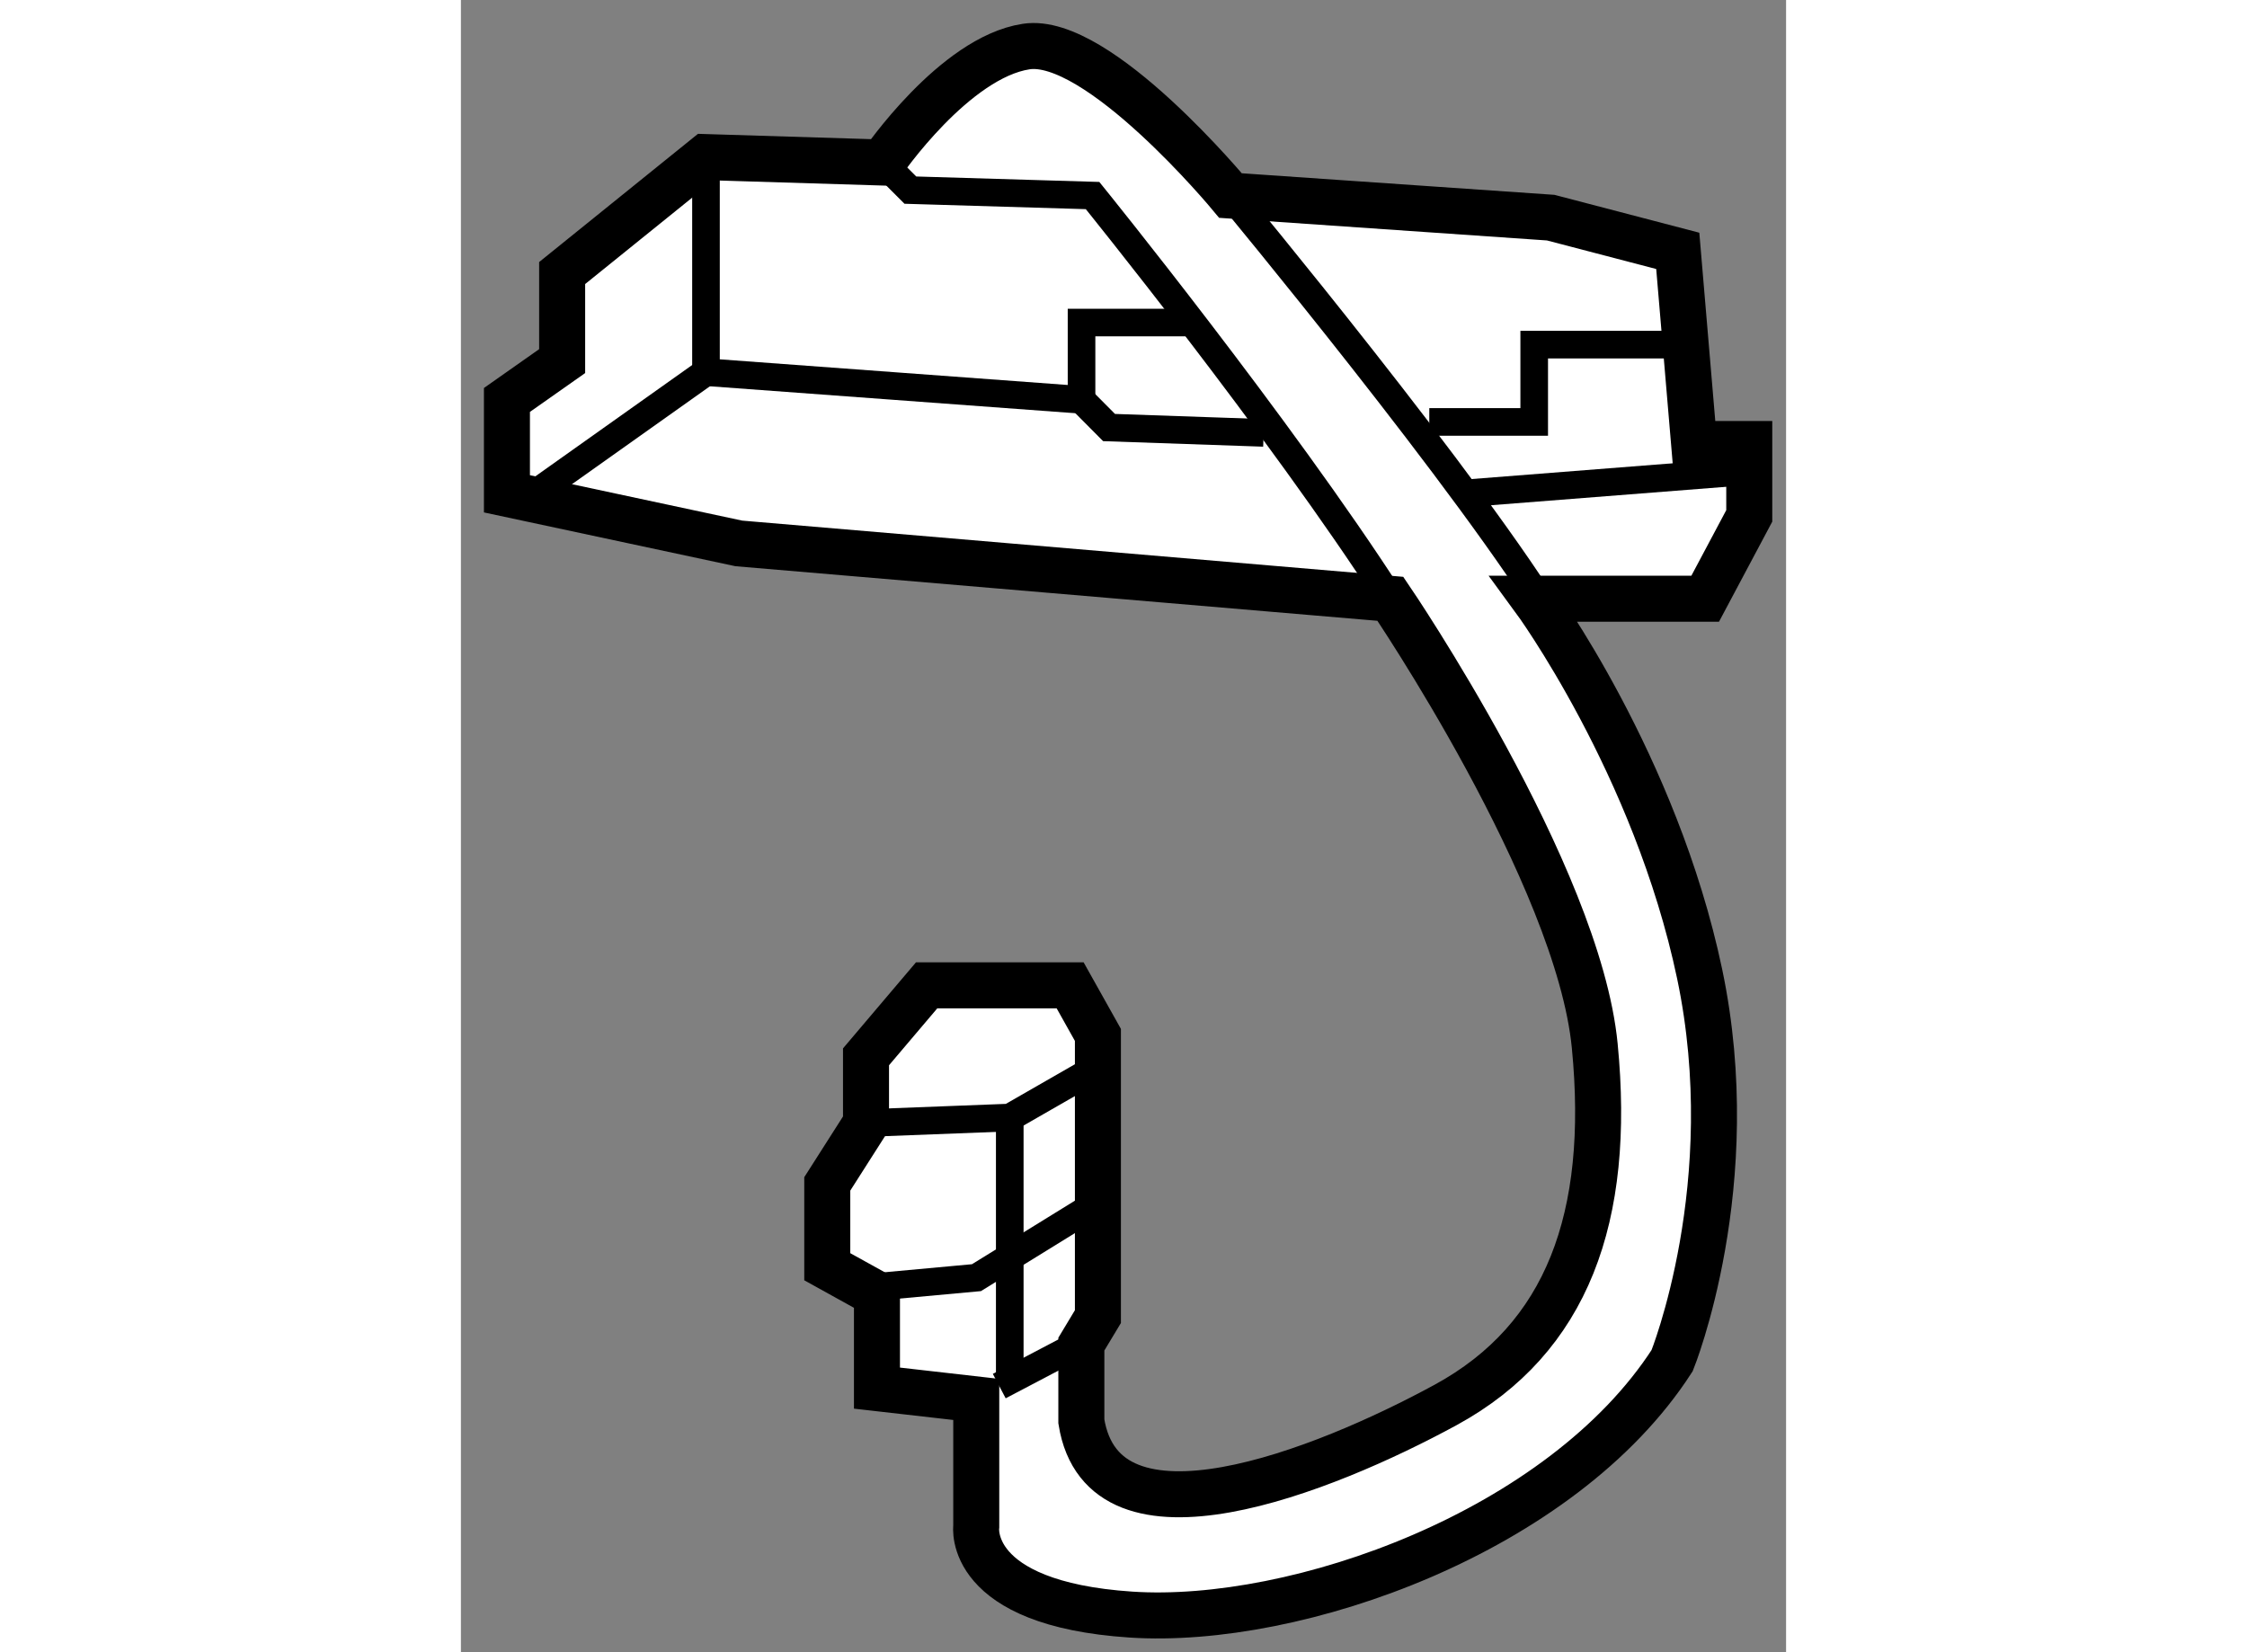
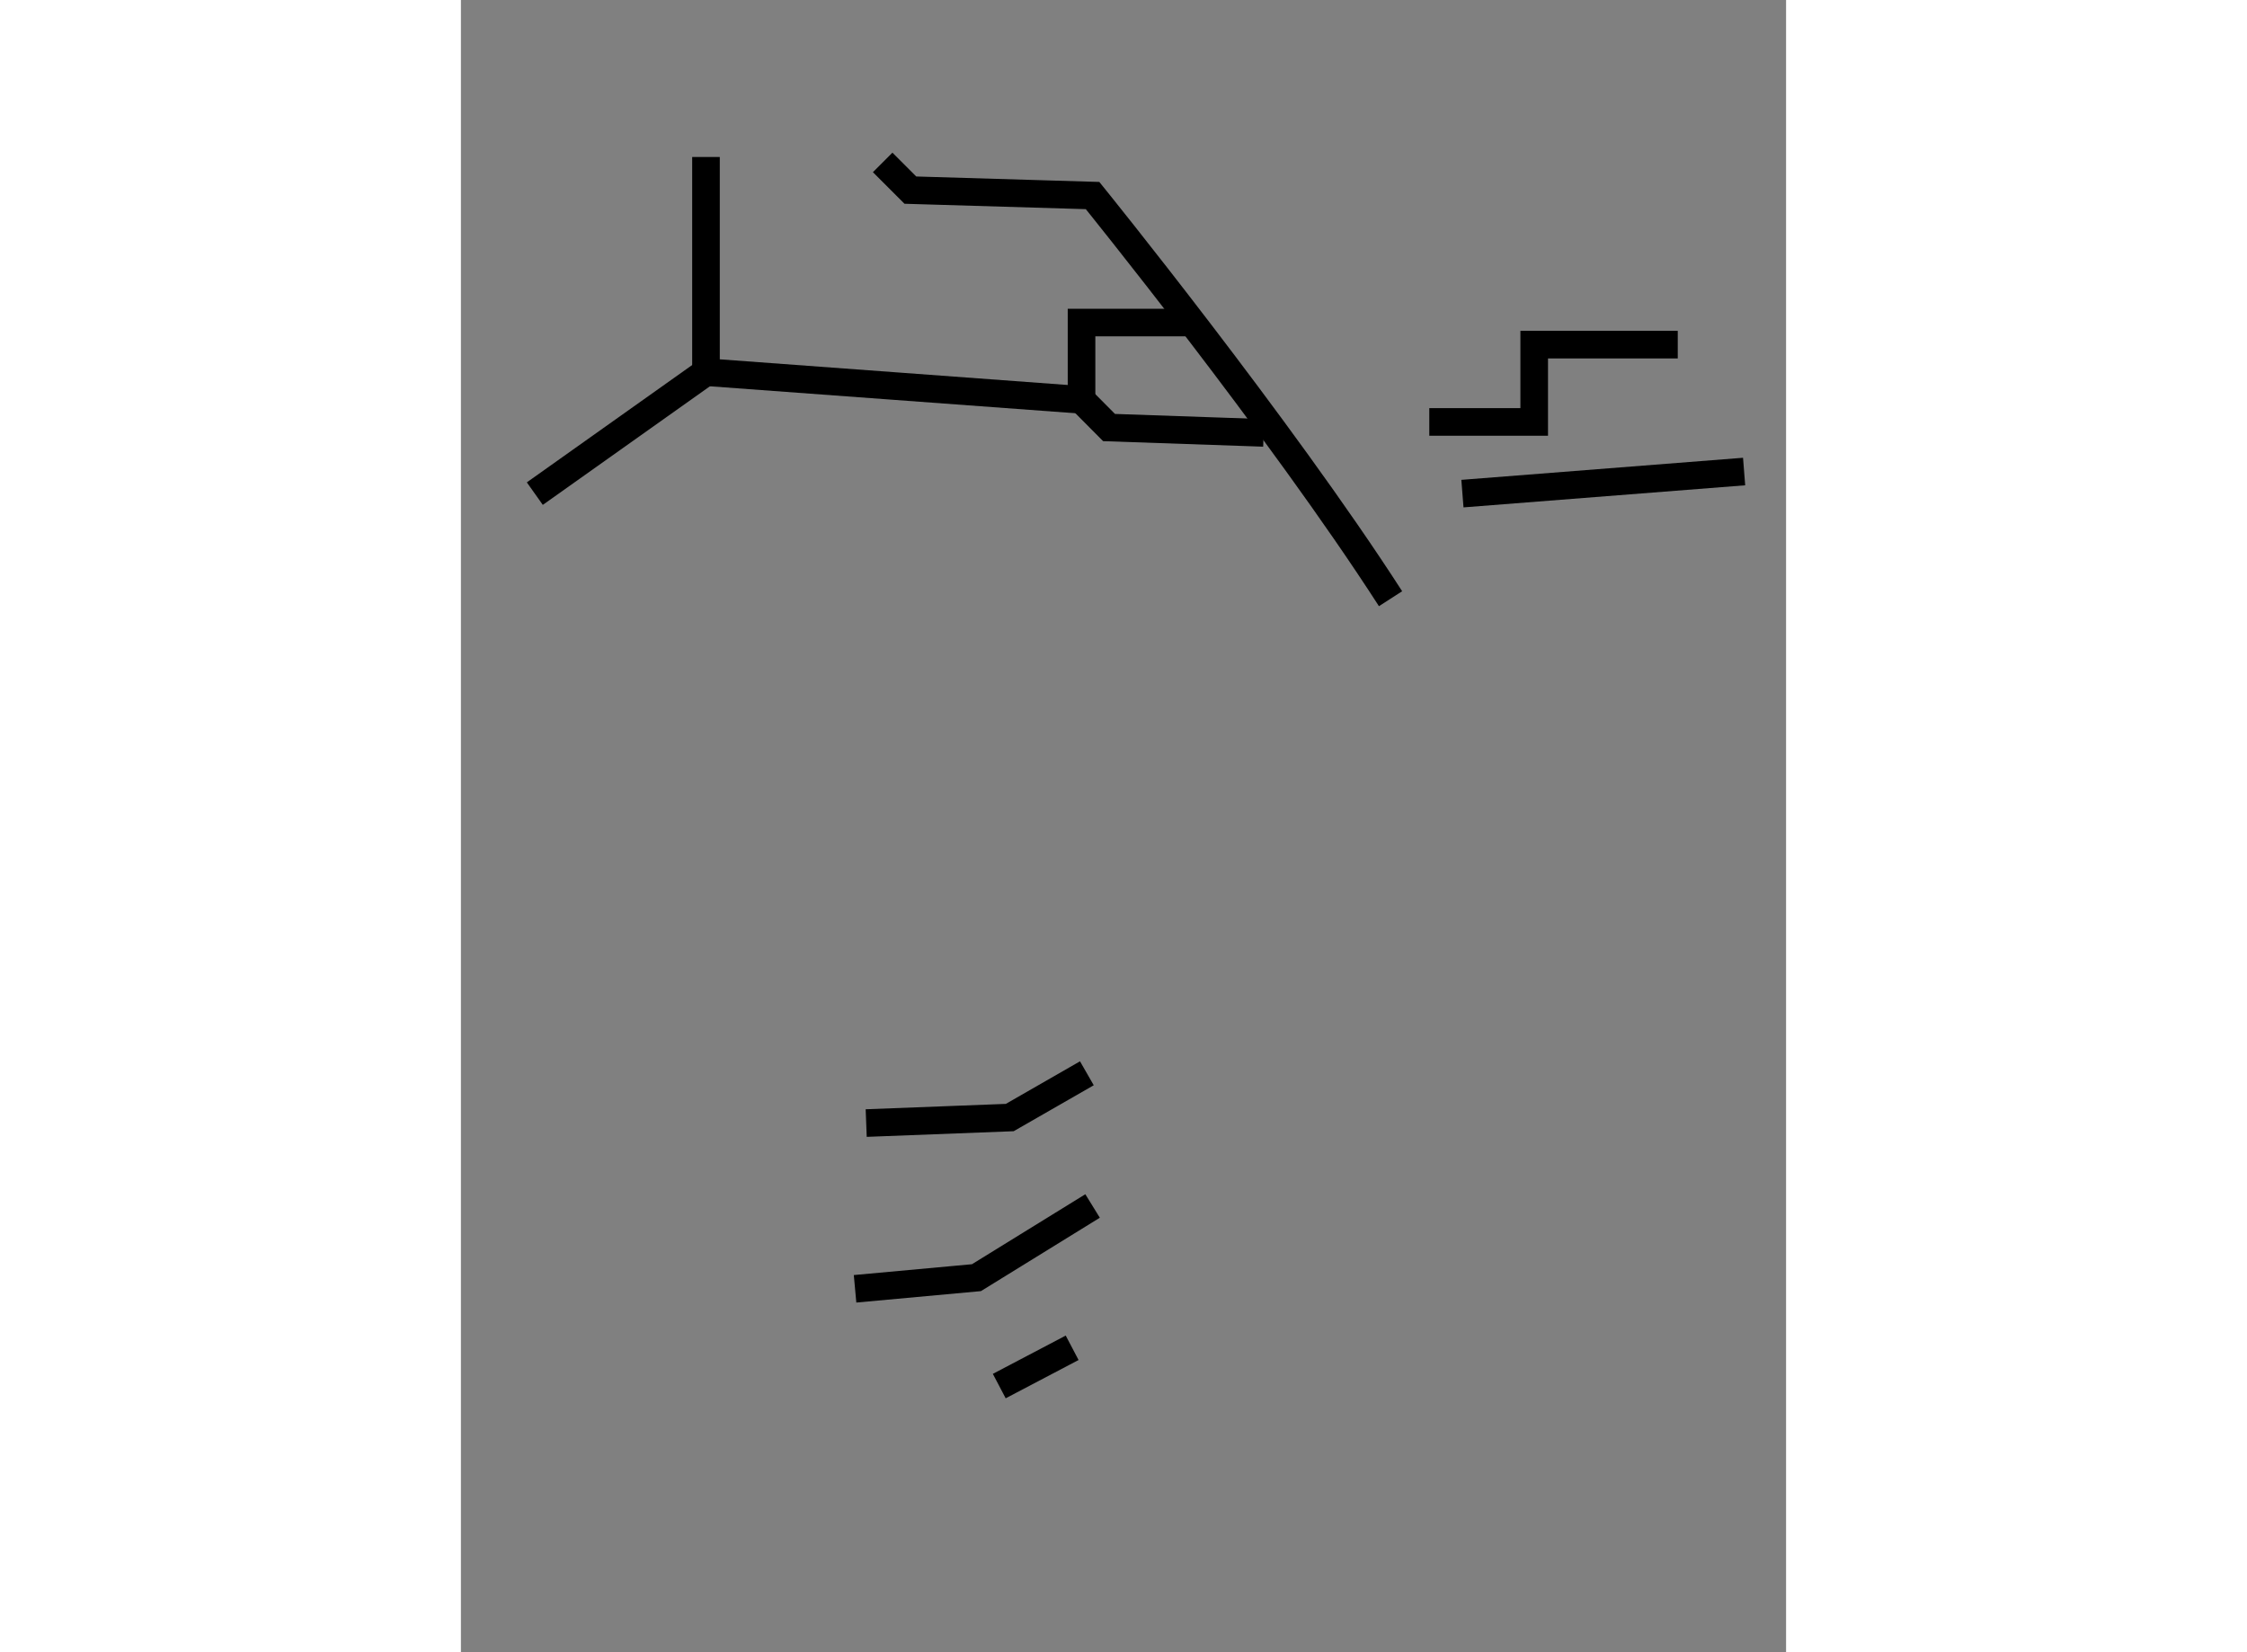
<svg xmlns="http://www.w3.org/2000/svg" version="1.1" x="0px" y="0px" width="244.8px" height="180px" viewBox="178.265 113.7 14.4 17.954" enable-background="new 0 0 244.8 180" xml:space="preserve">
  <rect x="178.265" y="113.7" width="14.4" height="17.954" fill="#808080" stroke="none" />
  <g>
-     <path fill="#FFFFFF" stroke="#000000" stroke-width="0.5" d="M191.488,116.426l-1.381-0.361l-3.479-0.24     c0,0-1.44-1.74-2.221-1.619c-0.781,0.119-1.561,1.26-1.561,1.26l-1.92-0.059l-1.561,1.26v0.957l-0.6,0.422v1.02l2.52,0.539     l7.08,0.602c0,0,2.042,3,2.221,4.859c0.181,1.861-0.299,3.18-1.619,3.9c-1.32,0.719-3.72,1.678-3.96,0.18v-0.84l0.18-0.299v-3.061     l-0.302-0.539h-1.559l-0.659,0.777v0.721l-0.421,0.66v0.9l0.54,0.299v1.02l1.079,0.123v1.379c0,0-0.119,0.84,1.681,0.959     s4.681-0.9,5.881-2.76c0,0,0.778-1.92,0.299-4.201c-0.479-2.279-1.8-4.078-1.8-4.078h1.86l0.479-0.9v-0.781h-0.599     L191.488,116.426z" />
    <line fill="none" stroke="#000000" stroke-width="0.3" x1="184.115" y1="128.762" x2="184.907" y2="128.346" />
    <path fill="none" stroke="#000000" stroke-width="0.3" d="M182.848,115.465l0.301,0.301l1.98,0.059c0,0,2.04,2.52,3.238,4.381" />
-     <path fill="none" stroke="#000000" stroke-width="0.3" d="M186.629,115.824c0,0,2.639,3.18,3.539,4.68" />
    <polyline fill="none" stroke="#000000" stroke-width="0.3" points="180.928,115.406 180.928,117.744 185.009,118.045      185.009,117.205 186.208,117.205   " />
    <polyline fill="none" stroke="#000000" stroke-width="0.3" points="188.788,118.285 189.928,118.285 189.928,117.445      191.488,117.445   " />
    <line fill="none" stroke="#000000" stroke-width="0.3" x1="179.068" y1="119.064" x2="180.928" y2="117.744" />
    <line fill="none" stroke="#000000" stroke-width="0.3" x1="189.148" y1="119.064" x2="192.209" y2="118.824" />
    <polyline fill="none" stroke="#000000" stroke-width="0.3" points="182.669,125.904 184.229,125.844 185.067,125.363   " />
    <polyline fill="none" stroke="#000000" stroke-width="0.3" points="182.548,127.705 183.867,127.584 185.129,126.805   " />
-     <polyline fill="none" stroke="#000000" stroke-width="0.3" points="184.229,125.844 184.229,127.584 184.229,128.664   " />
    <polyline fill="none" stroke="#000000" stroke-width="0.3" points="185.009,118.045 185.308,118.346 186.988,118.404   " />
  </g>
</svg>